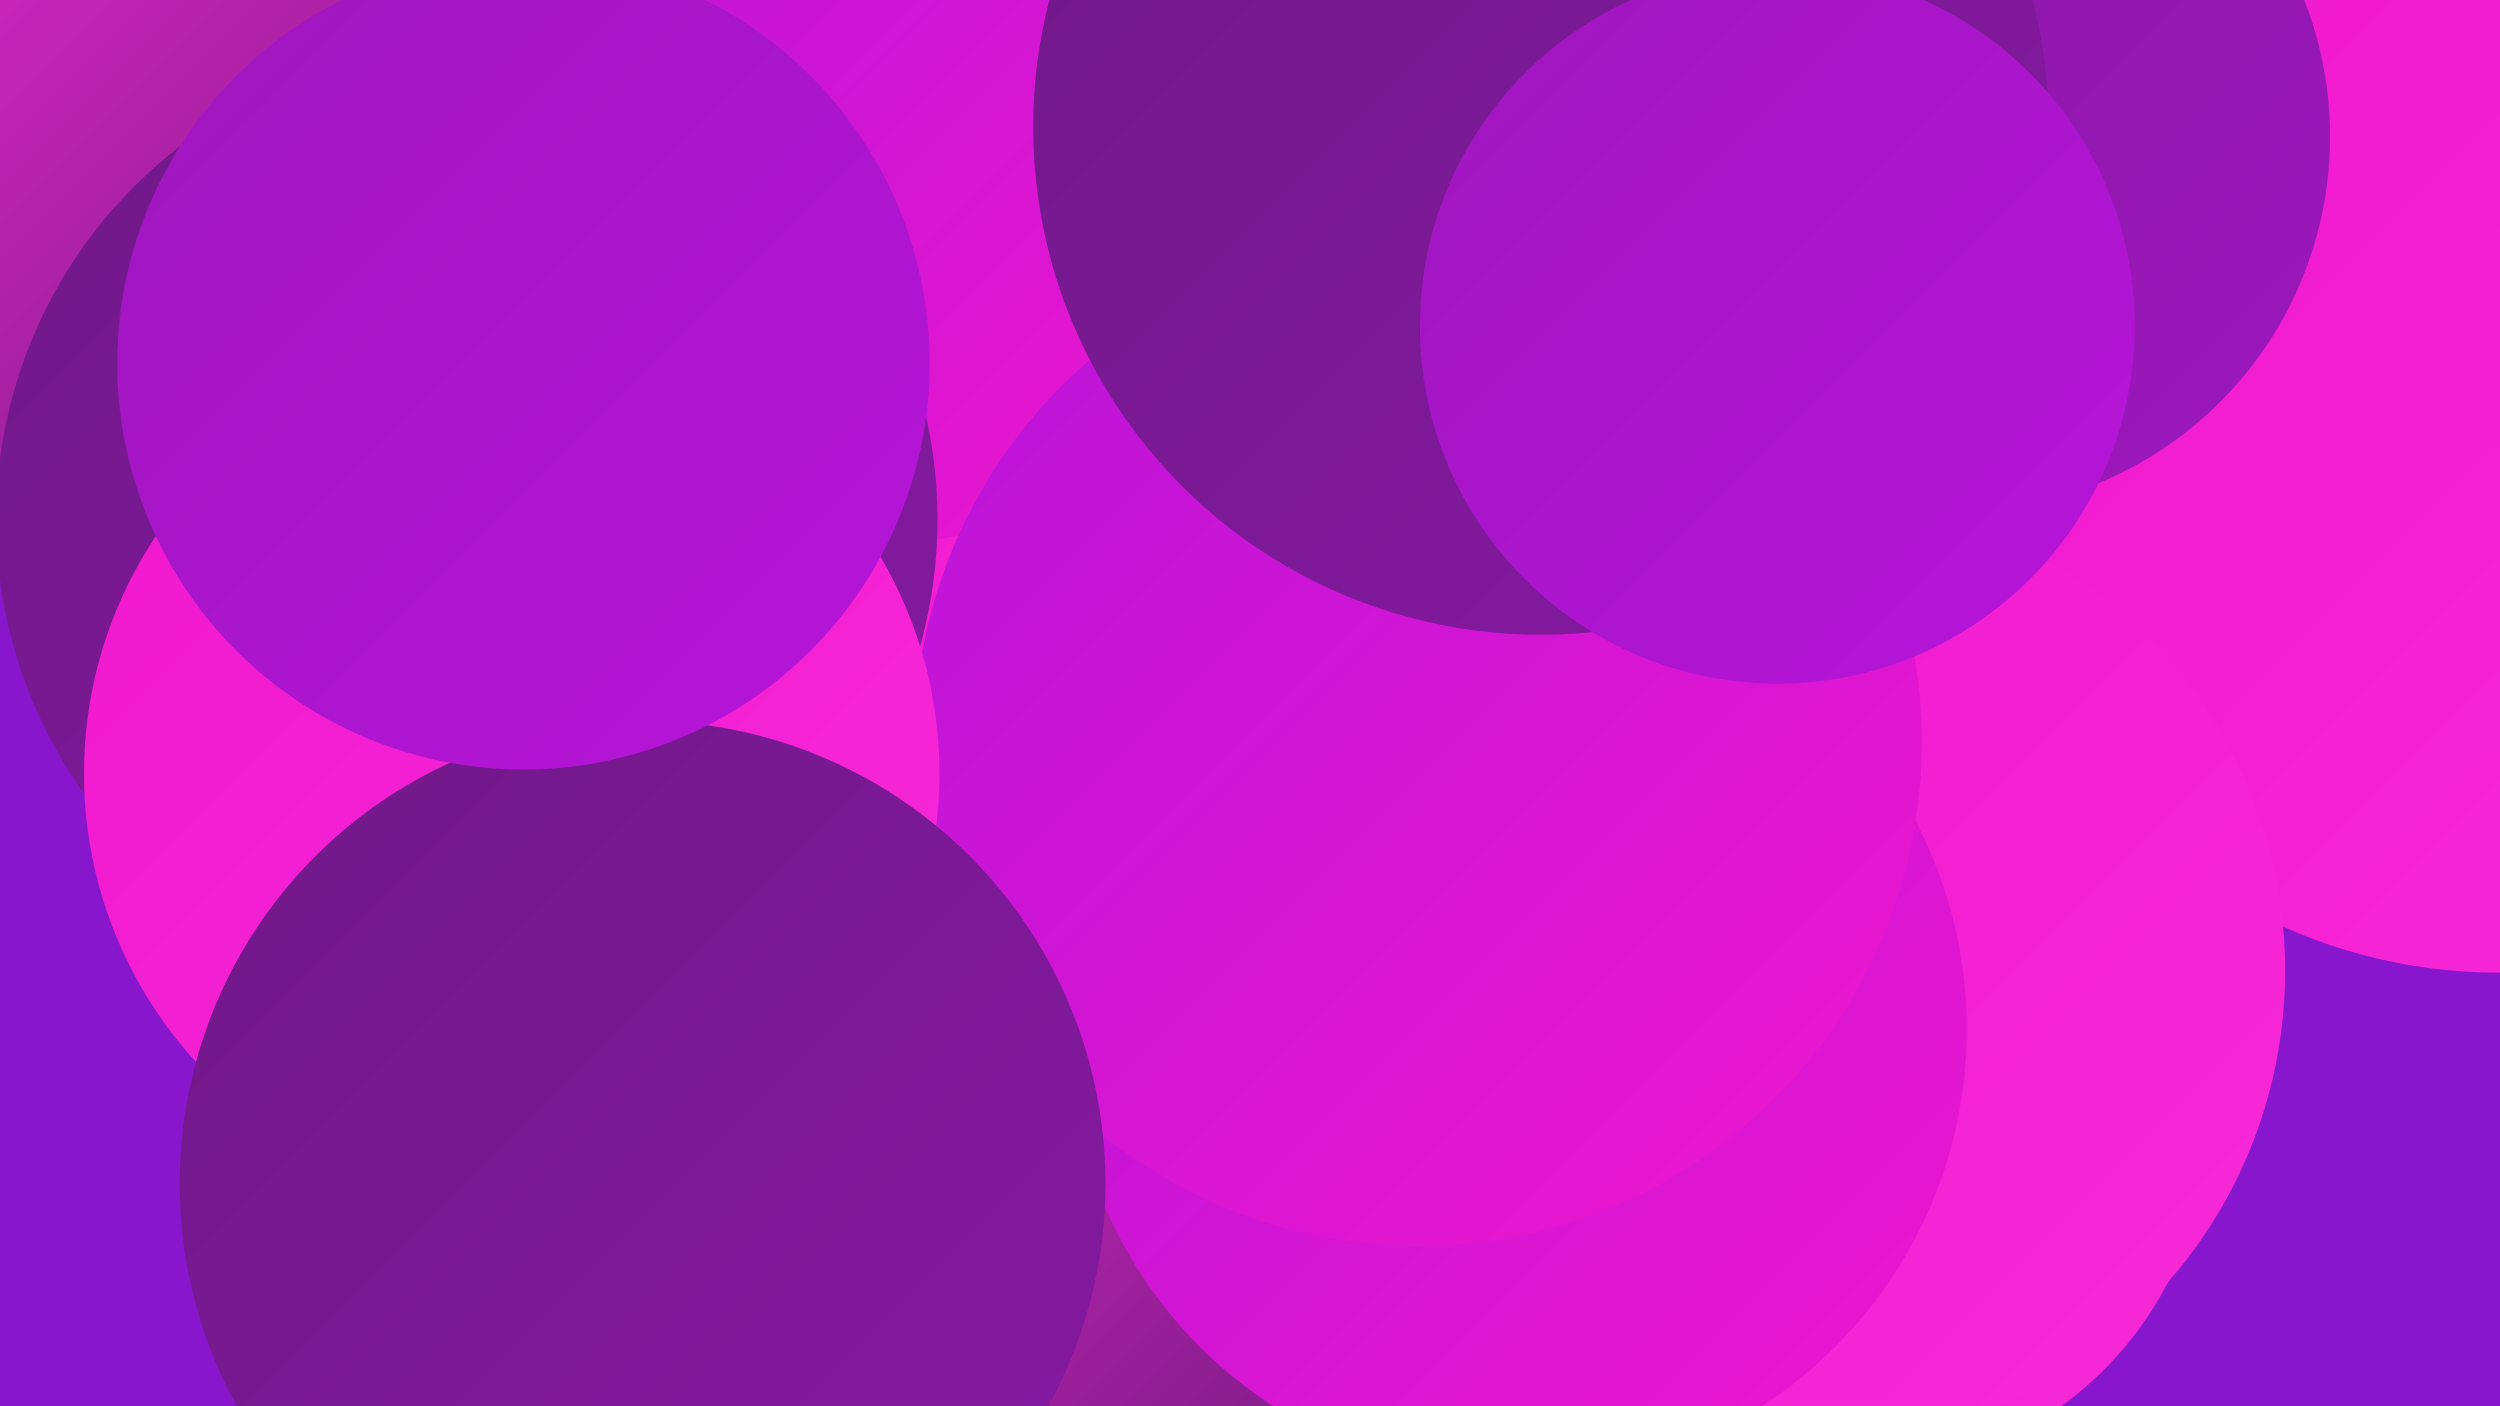
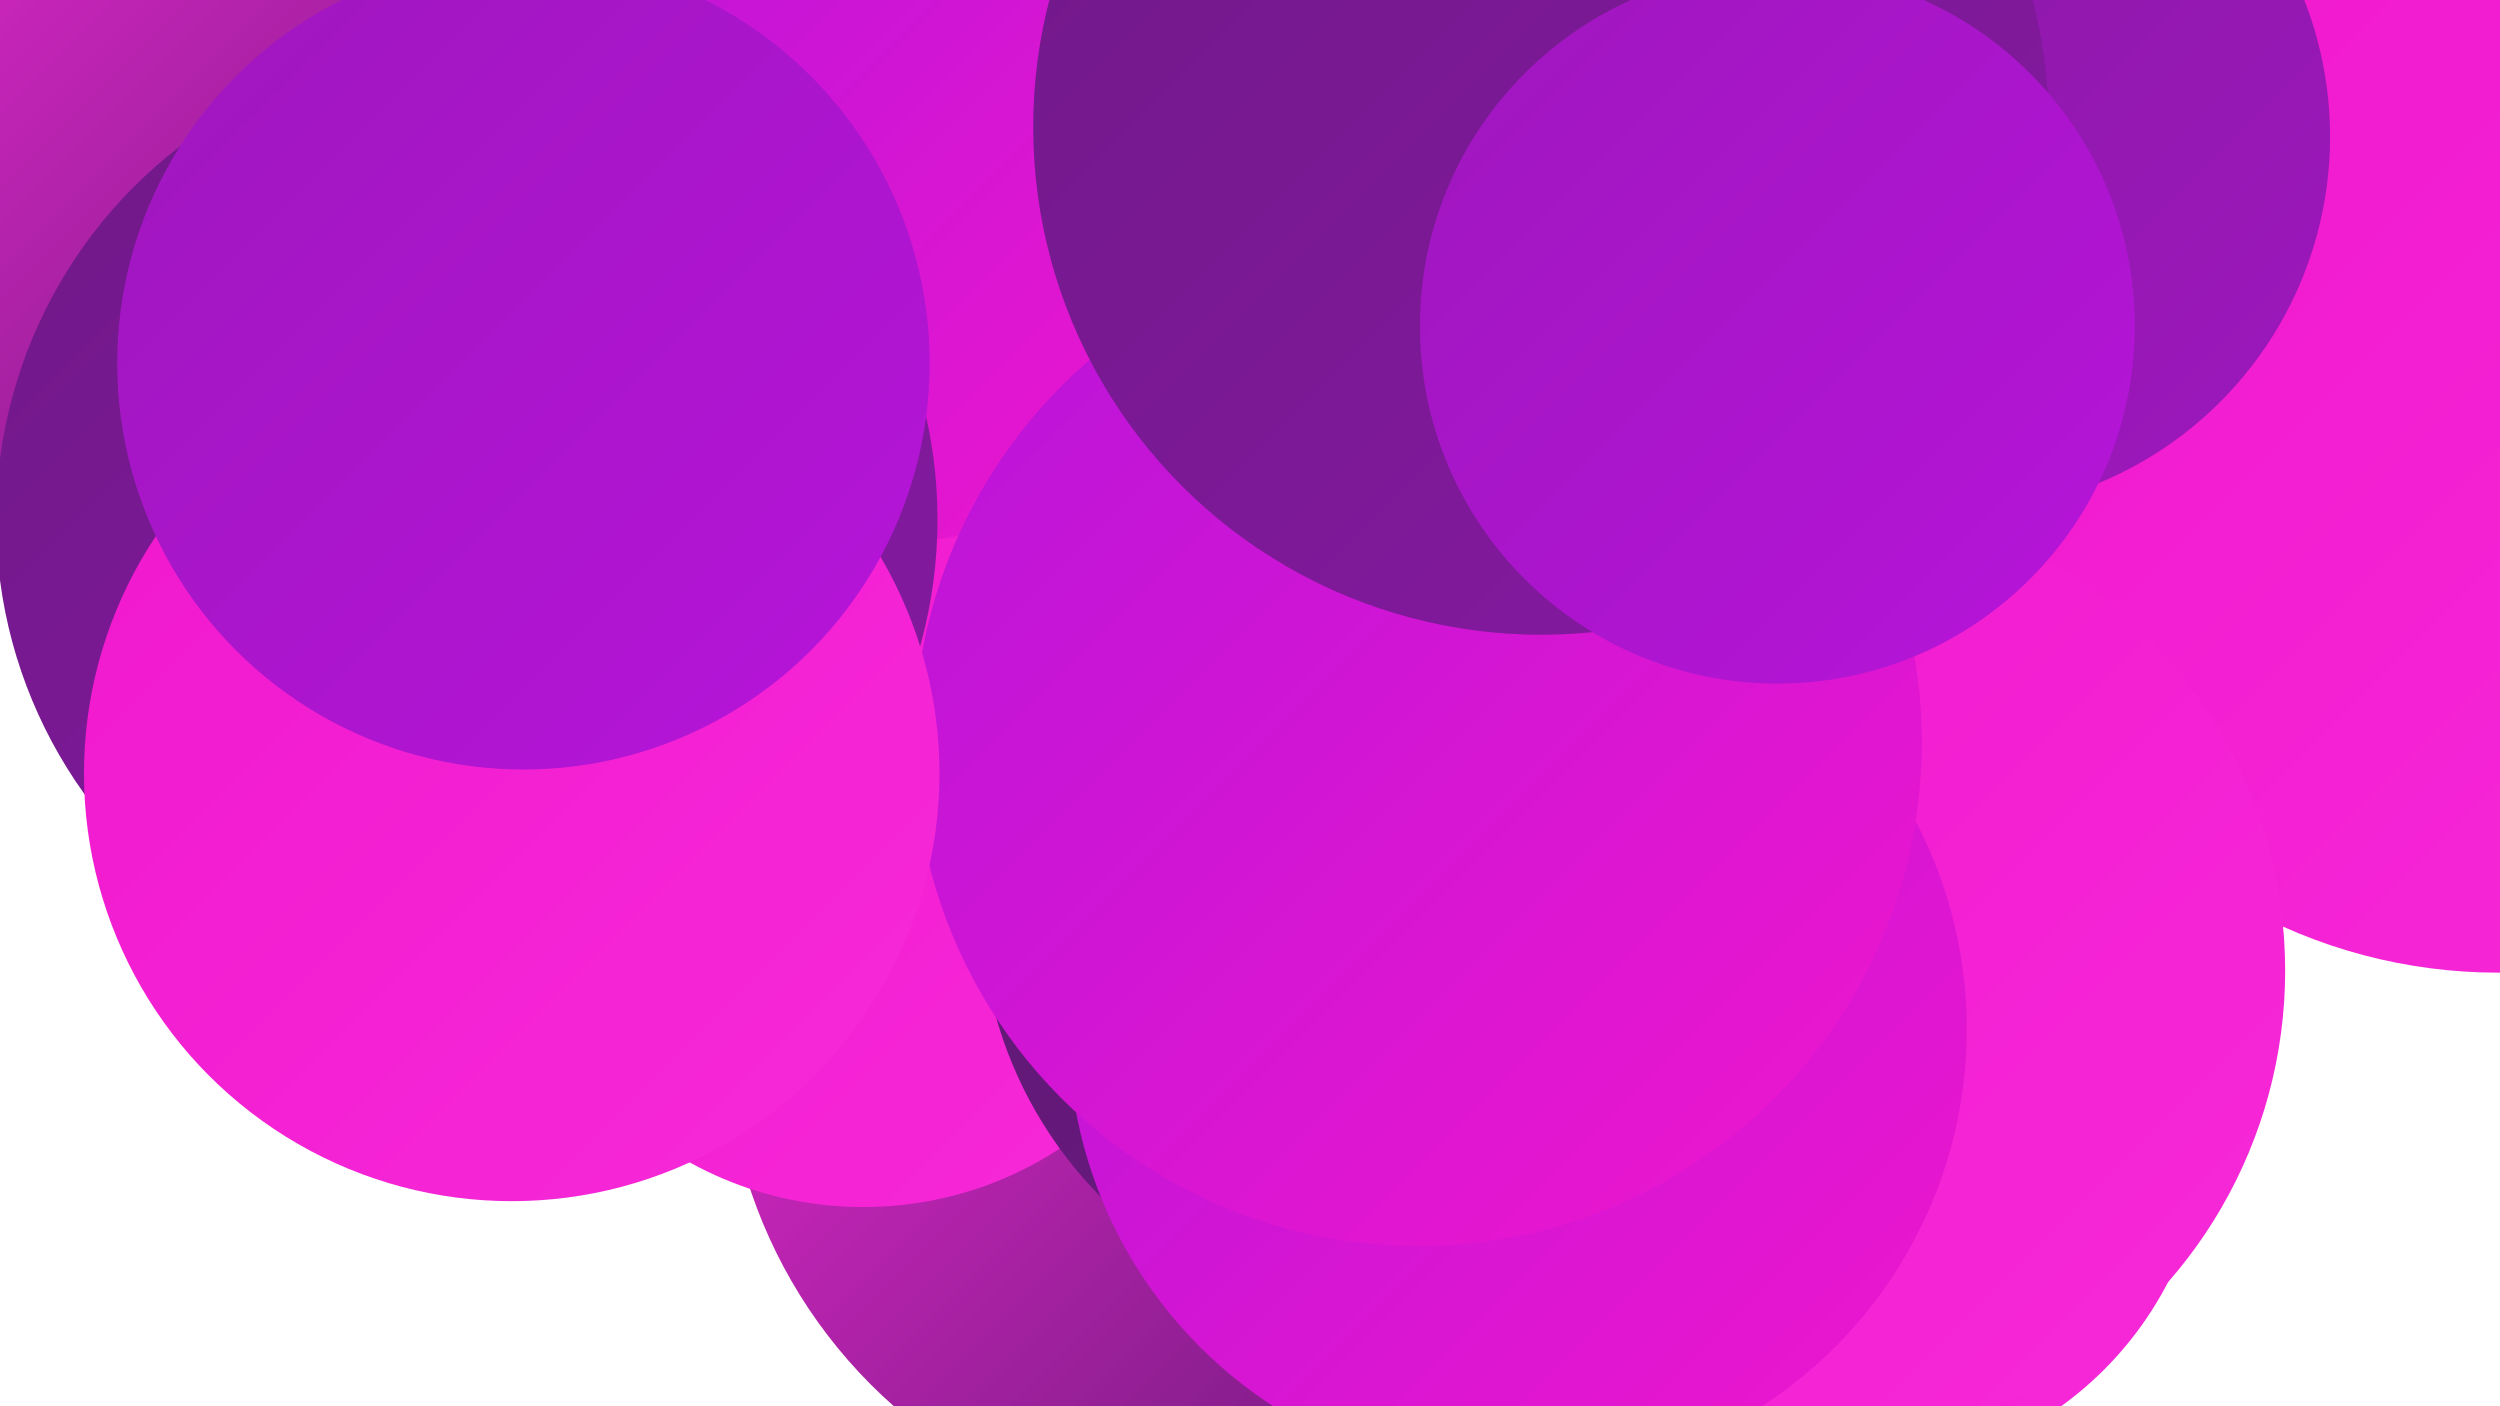
<svg xmlns="http://www.w3.org/2000/svg" width="1280" height="720">
  <defs>
    <linearGradient id="grad0" x1="0%" y1="0%" x2="100%" y2="100%">
      <stop offset="0%" style="stop-color:#5b196f;stop-opacity:1" />
      <stop offset="100%" style="stop-color:#701988;stop-opacity:1" />
    </linearGradient>
    <linearGradient id="grad1" x1="0%" y1="0%" x2="100%" y2="100%">
      <stop offset="0%" style="stop-color:#701988;stop-opacity:1" />
      <stop offset="100%" style="stop-color:#8619a2;stop-opacity:1" />
    </linearGradient>
    <linearGradient id="grad2" x1="0%" y1="0%" x2="100%" y2="100%">
      <stop offset="0%" style="stop-color:#8619a2;stop-opacity:1" />
      <stop offset="100%" style="stop-color:#9e17bd;stop-opacity:1" />
    </linearGradient>
    <linearGradient id="grad3" x1="0%" y1="0%" x2="100%" y2="100%">
      <stop offset="0%" style="stop-color:#9e17bd;stop-opacity:1" />
      <stop offset="100%" style="stop-color:#b714da;stop-opacity:1" />
    </linearGradient>
    <linearGradient id="grad4" x1="0%" y1="0%" x2="100%" y2="100%">
      <stop offset="0%" style="stop-color:#b714da;stop-opacity:1" />
      <stop offset="100%" style="stop-color:#f017cd;stop-opacity:1" />
    </linearGradient>
    <linearGradient id="grad5" x1="0%" y1="0%" x2="100%" y2="100%">
      <stop offset="0%" style="stop-color:#f017cd;stop-opacity:1" />
      <stop offset="100%" style="stop-color:#f72ad9;stop-opacity:1" />
    </linearGradient>
    <linearGradient id="grad6" x1="0%" y1="0%" x2="100%" y2="100%">
      <stop offset="0%" style="stop-color:#f72ad9;stop-opacity:1" />
      <stop offset="100%" style="stop-color:#5b196f;stop-opacity:1" />
    </linearGradient>
  </defs>
-   <rect width="1280" height="720" fill="#8816cc" />
  <circle cx="1249" cy="97" r="206" fill="url(#grad2)" />
  <circle cx="1279" cy="229" r="269" fill="url(#grad5)" />
  <circle cx="1001" cy="70" r="192" fill="url(#grad2)" />
  <circle cx="584" cy="8" r="200" fill="url(#grad3)" />
  <circle cx="950" cy="574" r="180" fill="url(#grad5)" />
  <circle cx="627" cy="528" r="256" fill="url(#grad6)" />
  <circle cx="872" cy="162" r="194" fill="url(#grad4)" />
  <circle cx="442" cy="434" r="184" fill="url(#grad5)" />
  <circle cx="144" cy="51" r="251" fill="url(#grad6)" />
  <circle cx="928" cy="497" r="242" fill="url(#grad5)" />
  <circle cx="715" cy="463" r="213" fill="url(#grad0)" />
  <circle cx="453" cy="85" r="193" fill="url(#grad4)" />
  <circle cx="239" cy="266" r="241" fill="url(#grad1)" />
  <circle cx="777" cy="527" r="230" fill="url(#grad4)" />
  <circle cx="726" cy="380" r="258" fill="url(#grad4)" />
  <circle cx="262" cy="396" r="219" fill="url(#grad5)" />
  <circle cx="789" cy="65" r="260" fill="url(#grad1)" />
-   <circle cx="329" cy="606" r="237" fill="url(#grad1)" />
  <circle cx="910" cy="167" r="183" fill="url(#grad3)" />
  <circle cx="268" cy="186" r="208" fill="url(#grad3)" />
</svg>